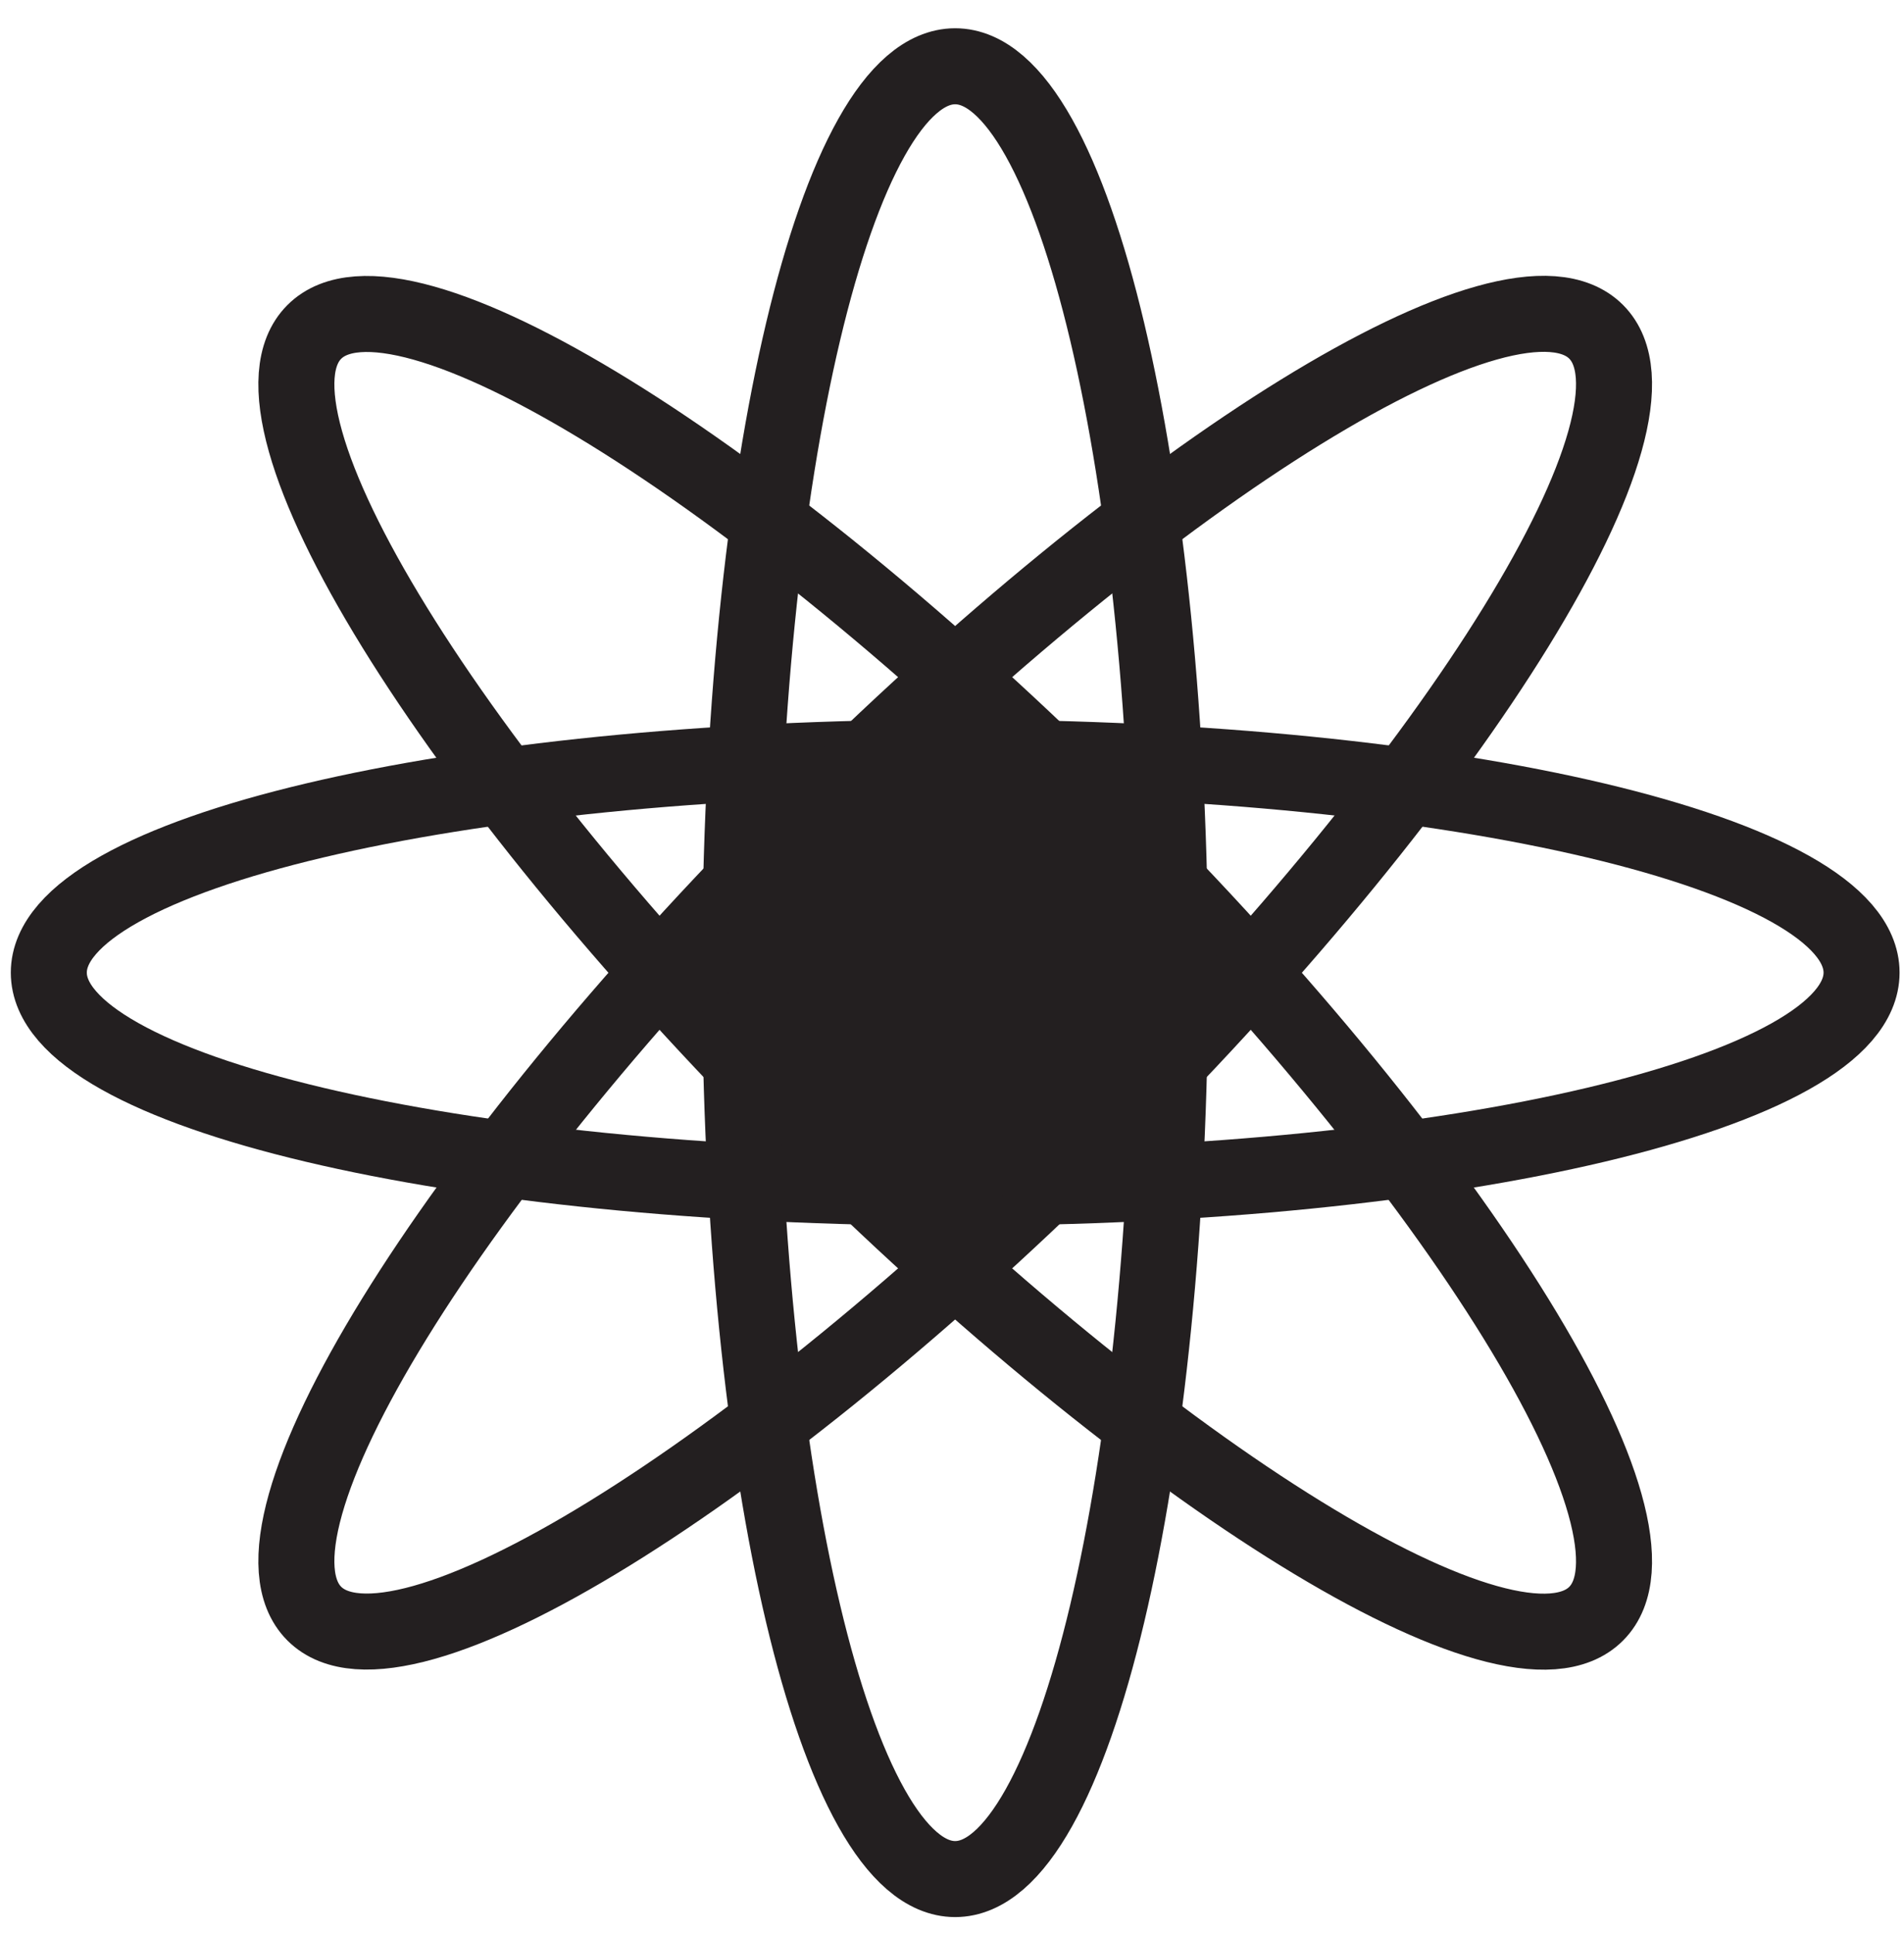
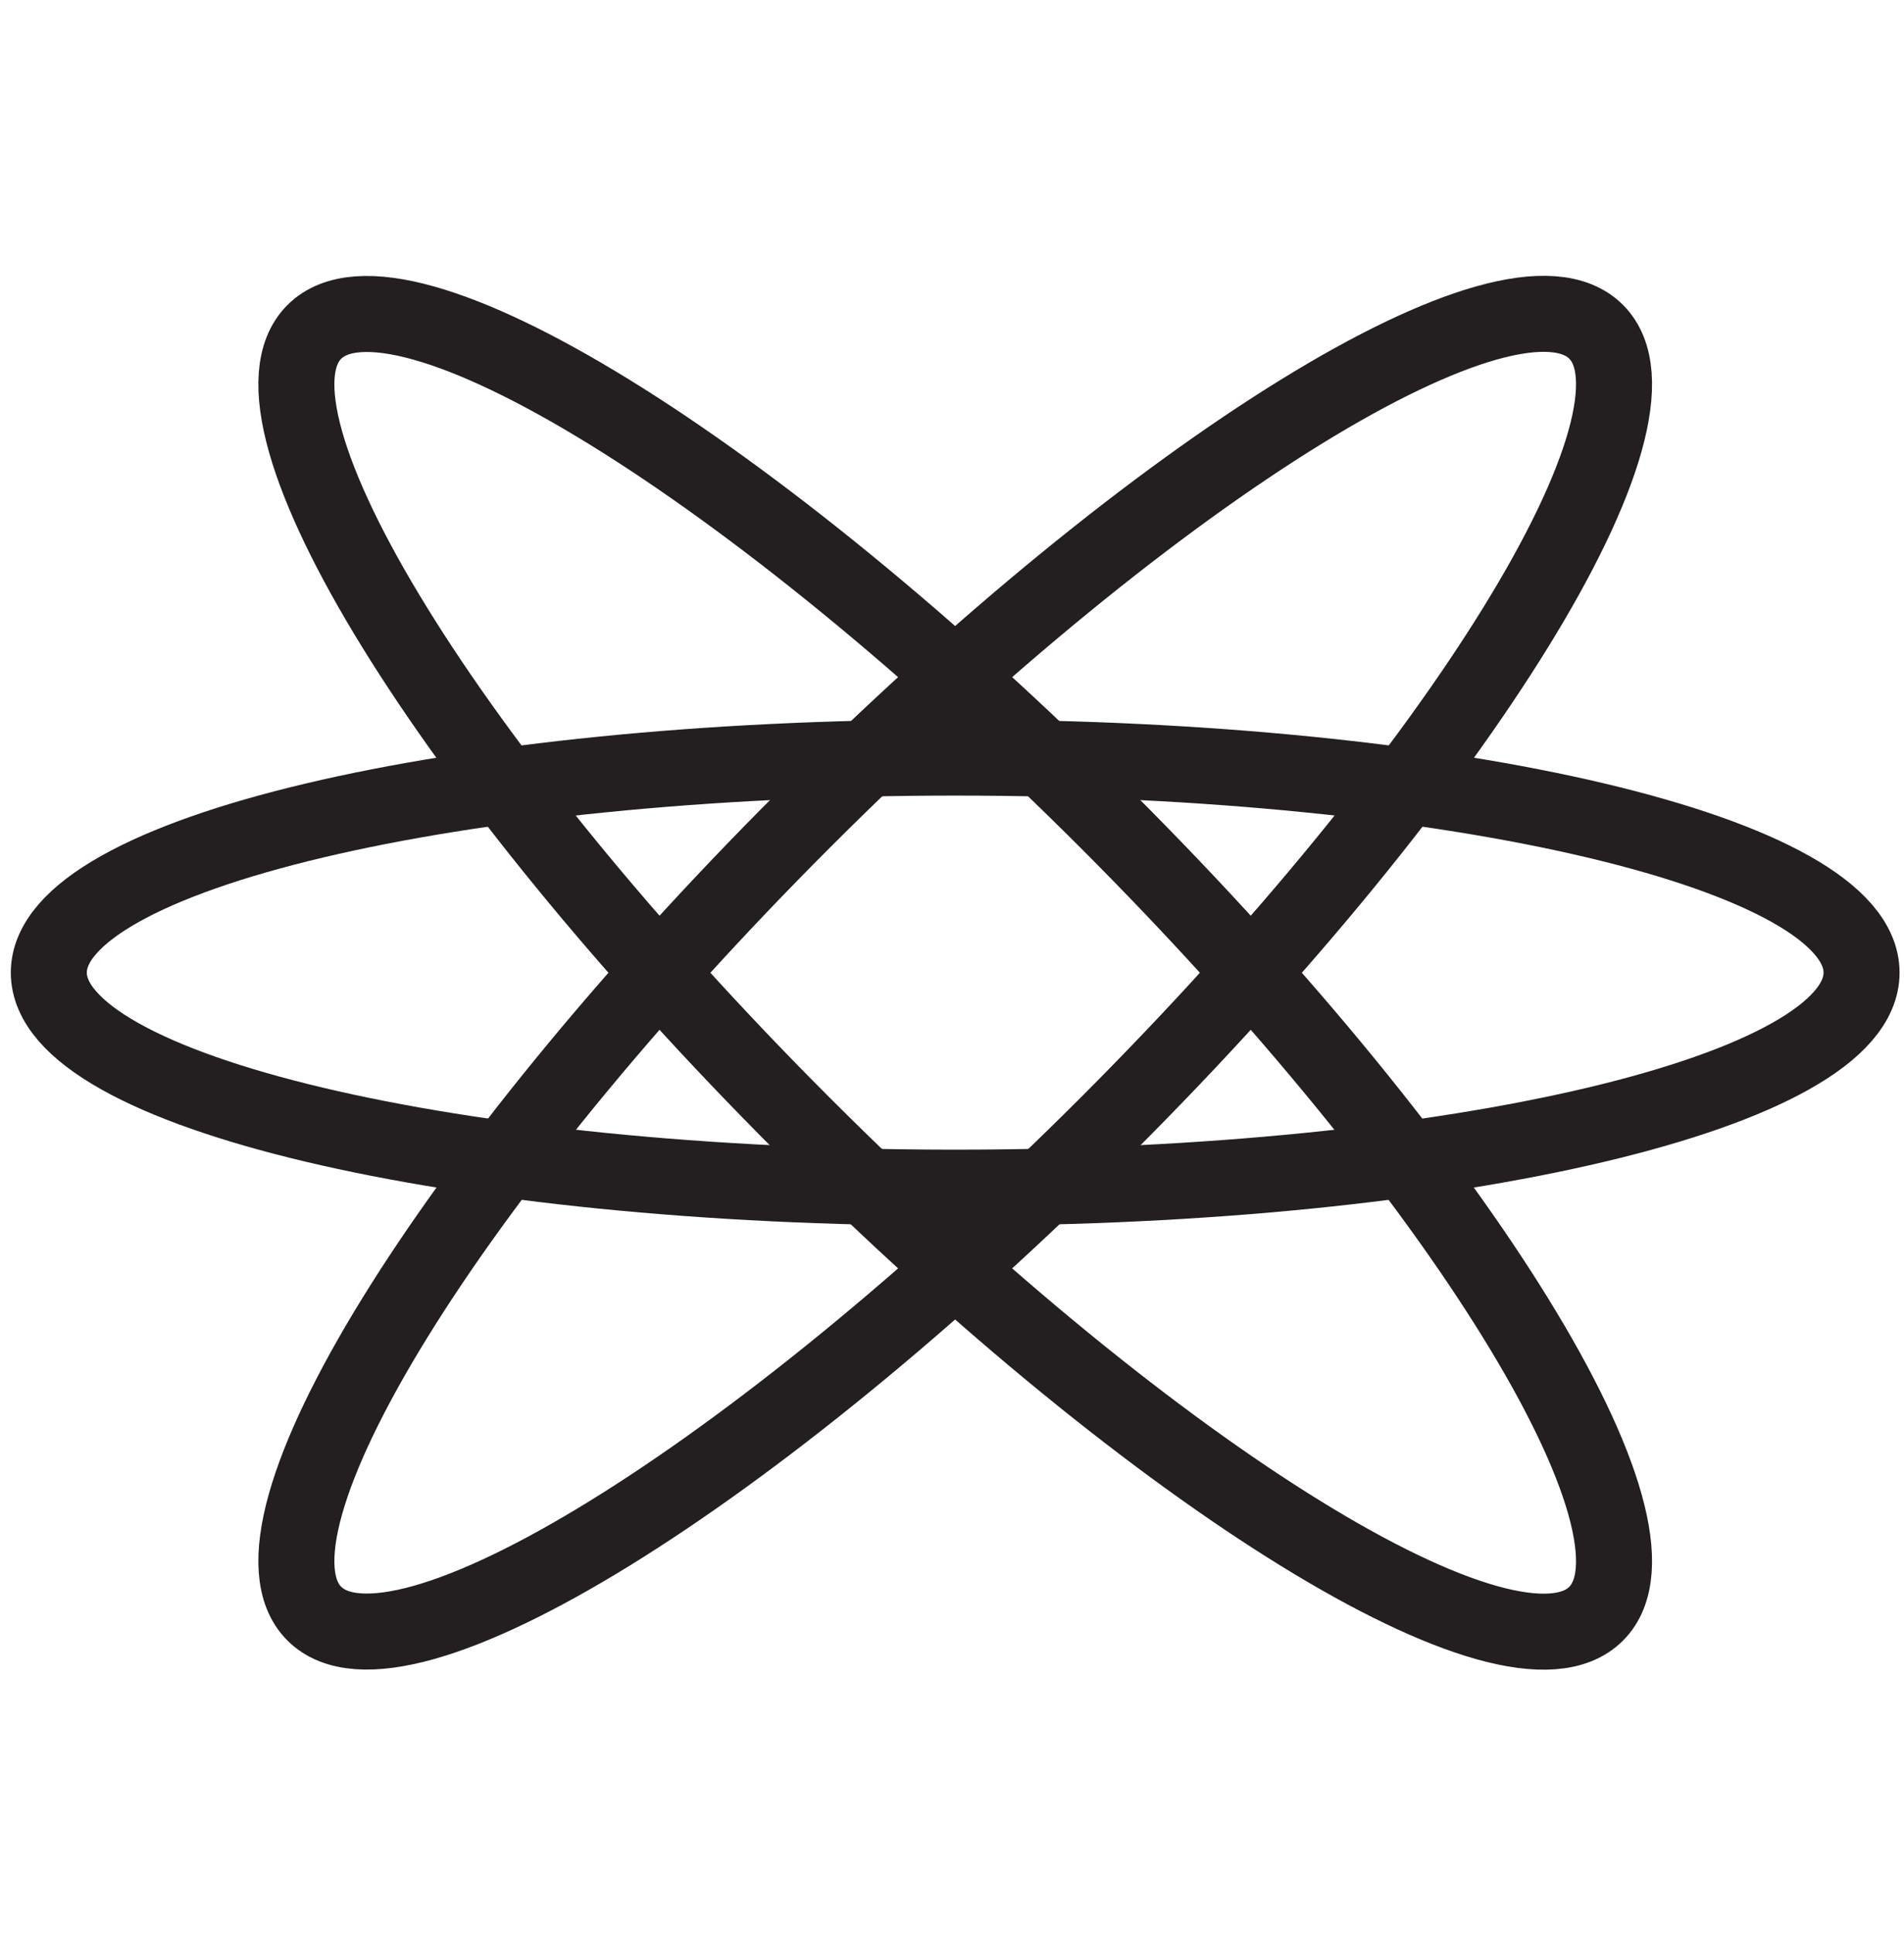
<svg xmlns="http://www.w3.org/2000/svg" width="66" height="67" viewBox="0 0 66 67" fill="none">
  <path d="M55.327 55.937C58.238 53.026 50.651 40.72 38.382 28.45C26.112 16.18 13.806 8.594 10.895 11.505C7.984 14.416 15.571 26.722 27.84 38.992C40.11 51.261 52.416 58.848 55.327 55.937Z" stroke="#231F20" stroke-width="2.635" stroke-miterlimit="10" stroke-linecap="round" />
  <path d="M33.111 41.168C15.76 41.168 1.692 37.832 1.692 33.714C1.692 29.595 15.76 26.26 33.111 26.26C50.461 26.26 64.529 29.595 64.529 33.714C64.529 37.832 50.461 41.168 33.111 41.168Z" stroke="#231F20" stroke-width="2.635" stroke-miterlimit="10" stroke-linecap="round" />
  <path d="M38.382 38.987C50.651 26.718 58.238 14.411 55.327 11.5C52.416 8.589 40.11 16.176 27.84 28.446C15.571 40.716 7.984 53.022 10.895 55.933C13.806 58.844 26.112 51.257 38.382 38.987Z" stroke="#231F20" stroke-width="2.635" stroke-miterlimit="10" stroke-linecap="round" />
-   <path d="M33.109 65.134C37.226 65.134 40.563 51.067 40.563 33.715C40.563 16.363 37.226 2.297 33.109 2.297C28.992 2.297 25.655 16.363 25.655 33.715C25.655 51.067 28.992 65.134 33.109 65.134Z" stroke="#231F20" stroke-width="2.635" stroke-miterlimit="10" stroke-linecap="round" />
-   <circle cx="33.11" cy="33.718" r="7.906" fill="#231F20" />
</svg>